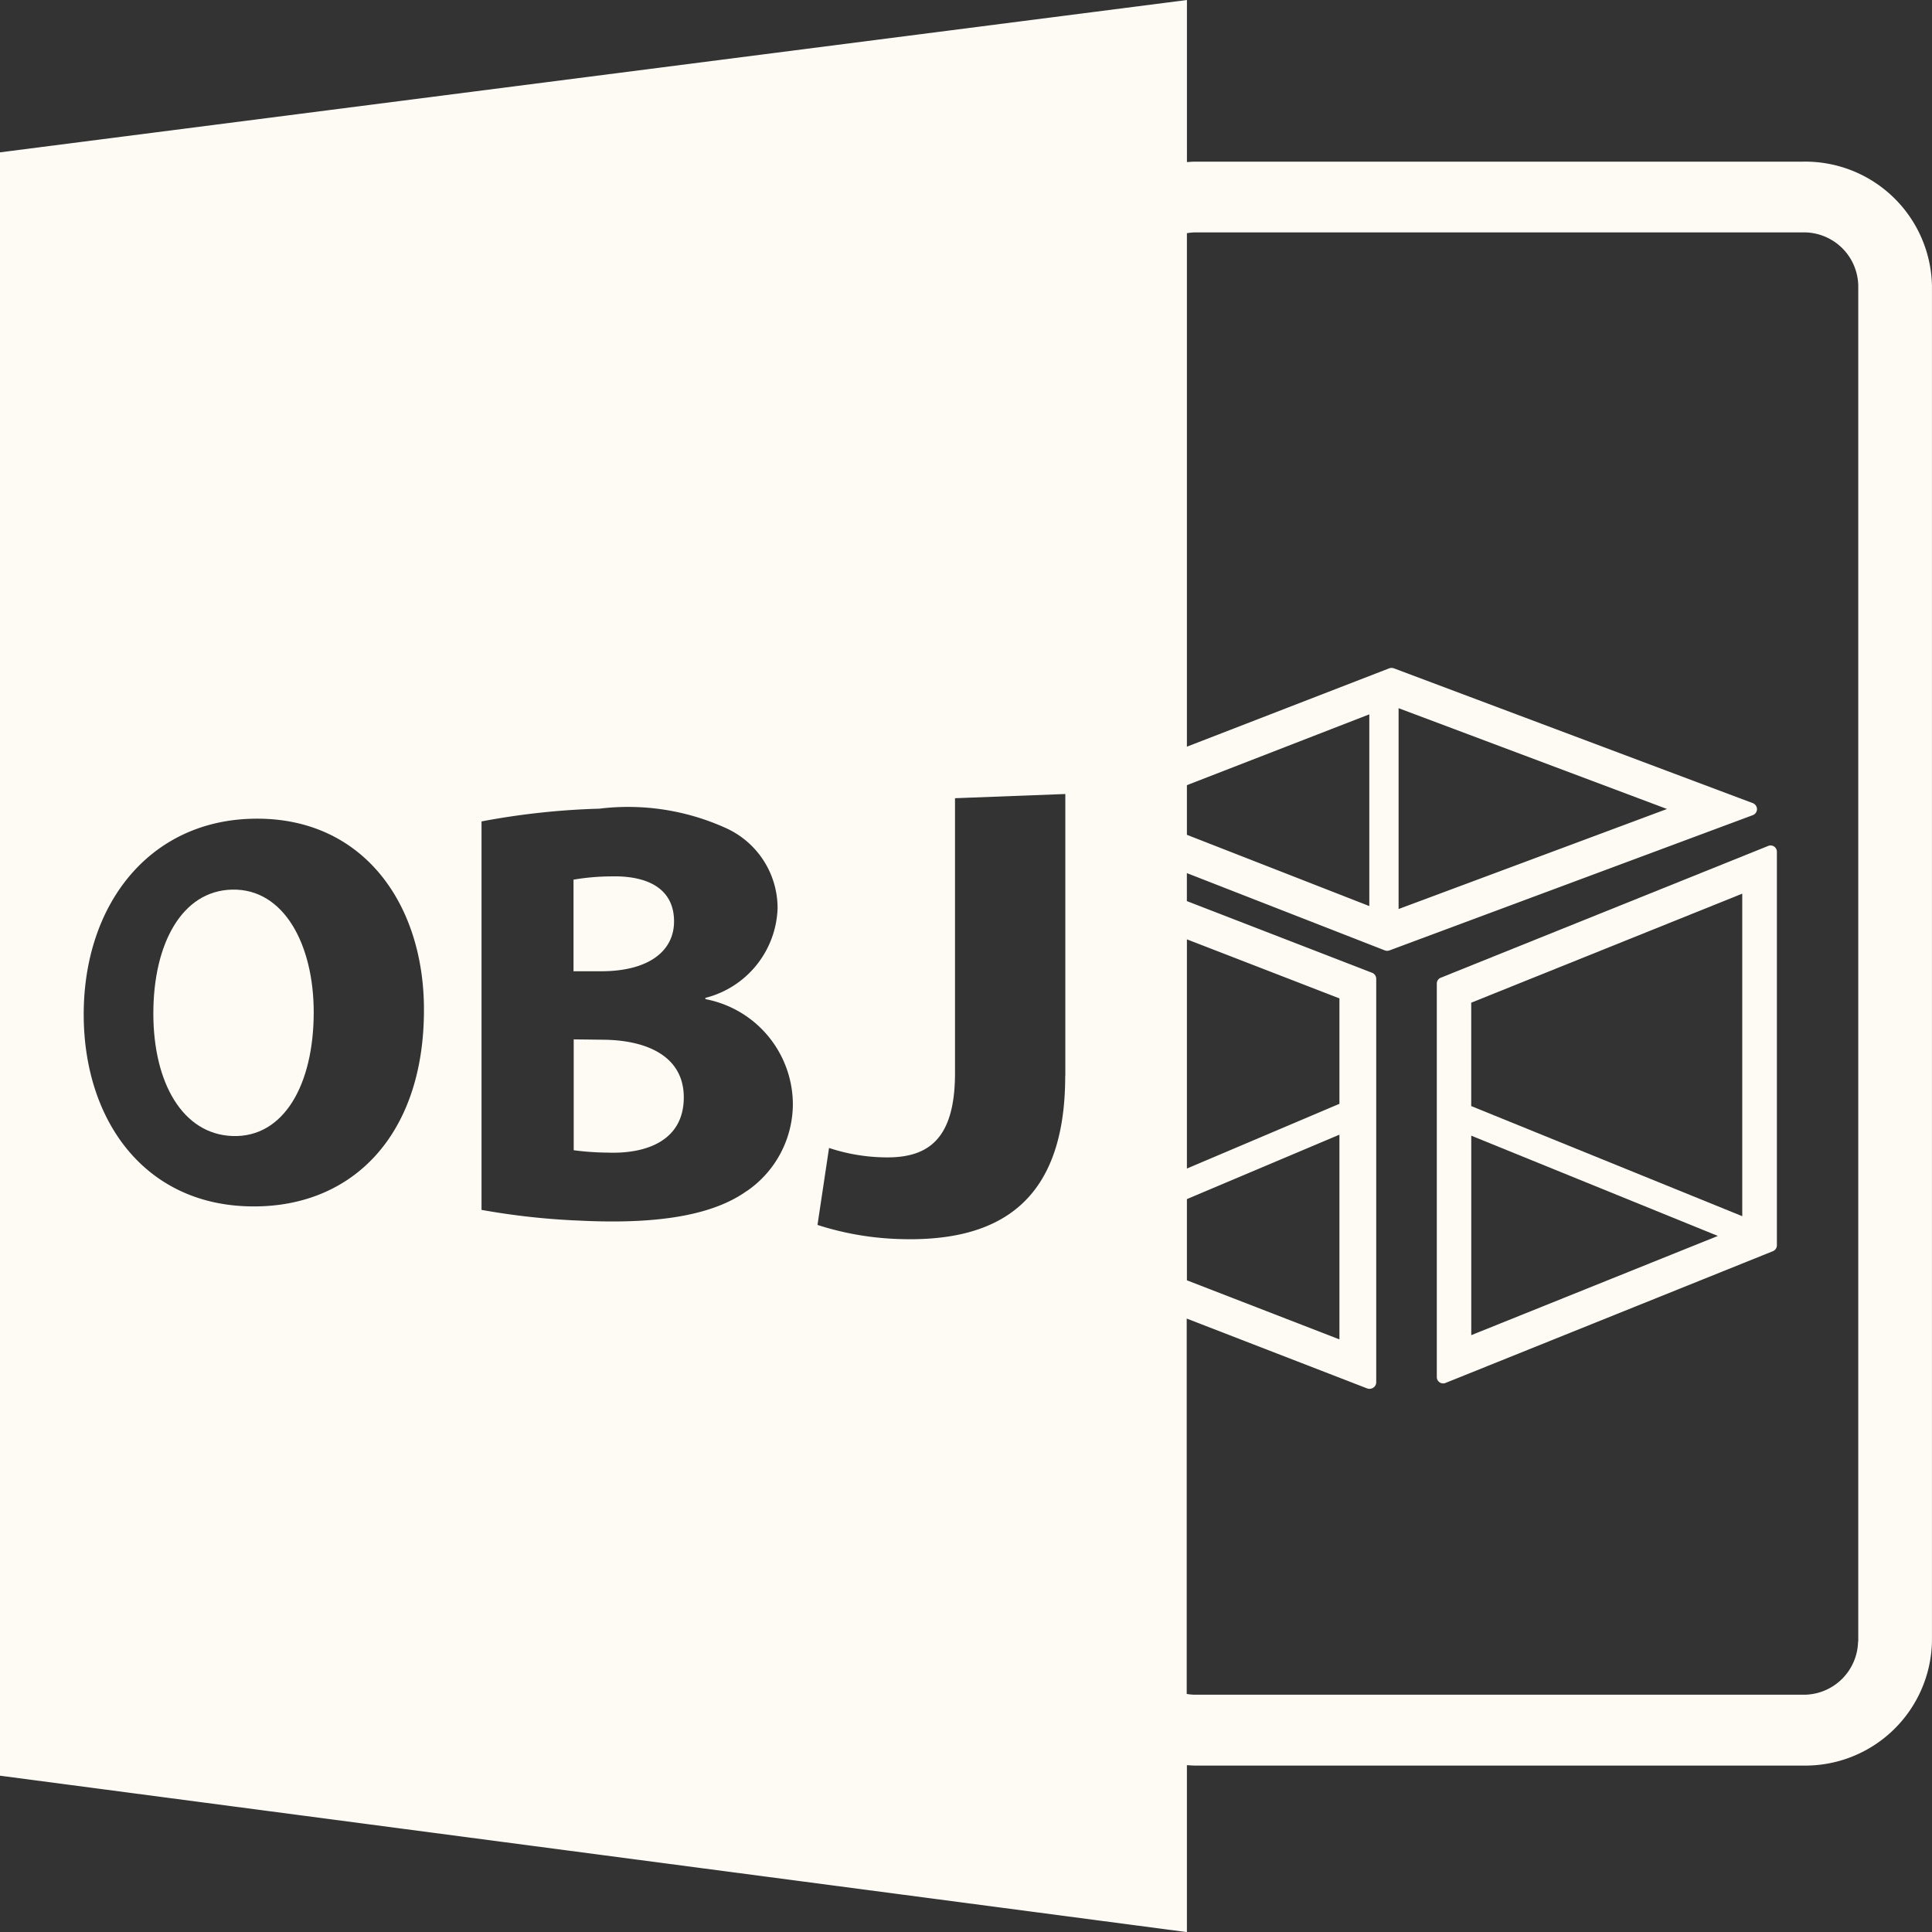
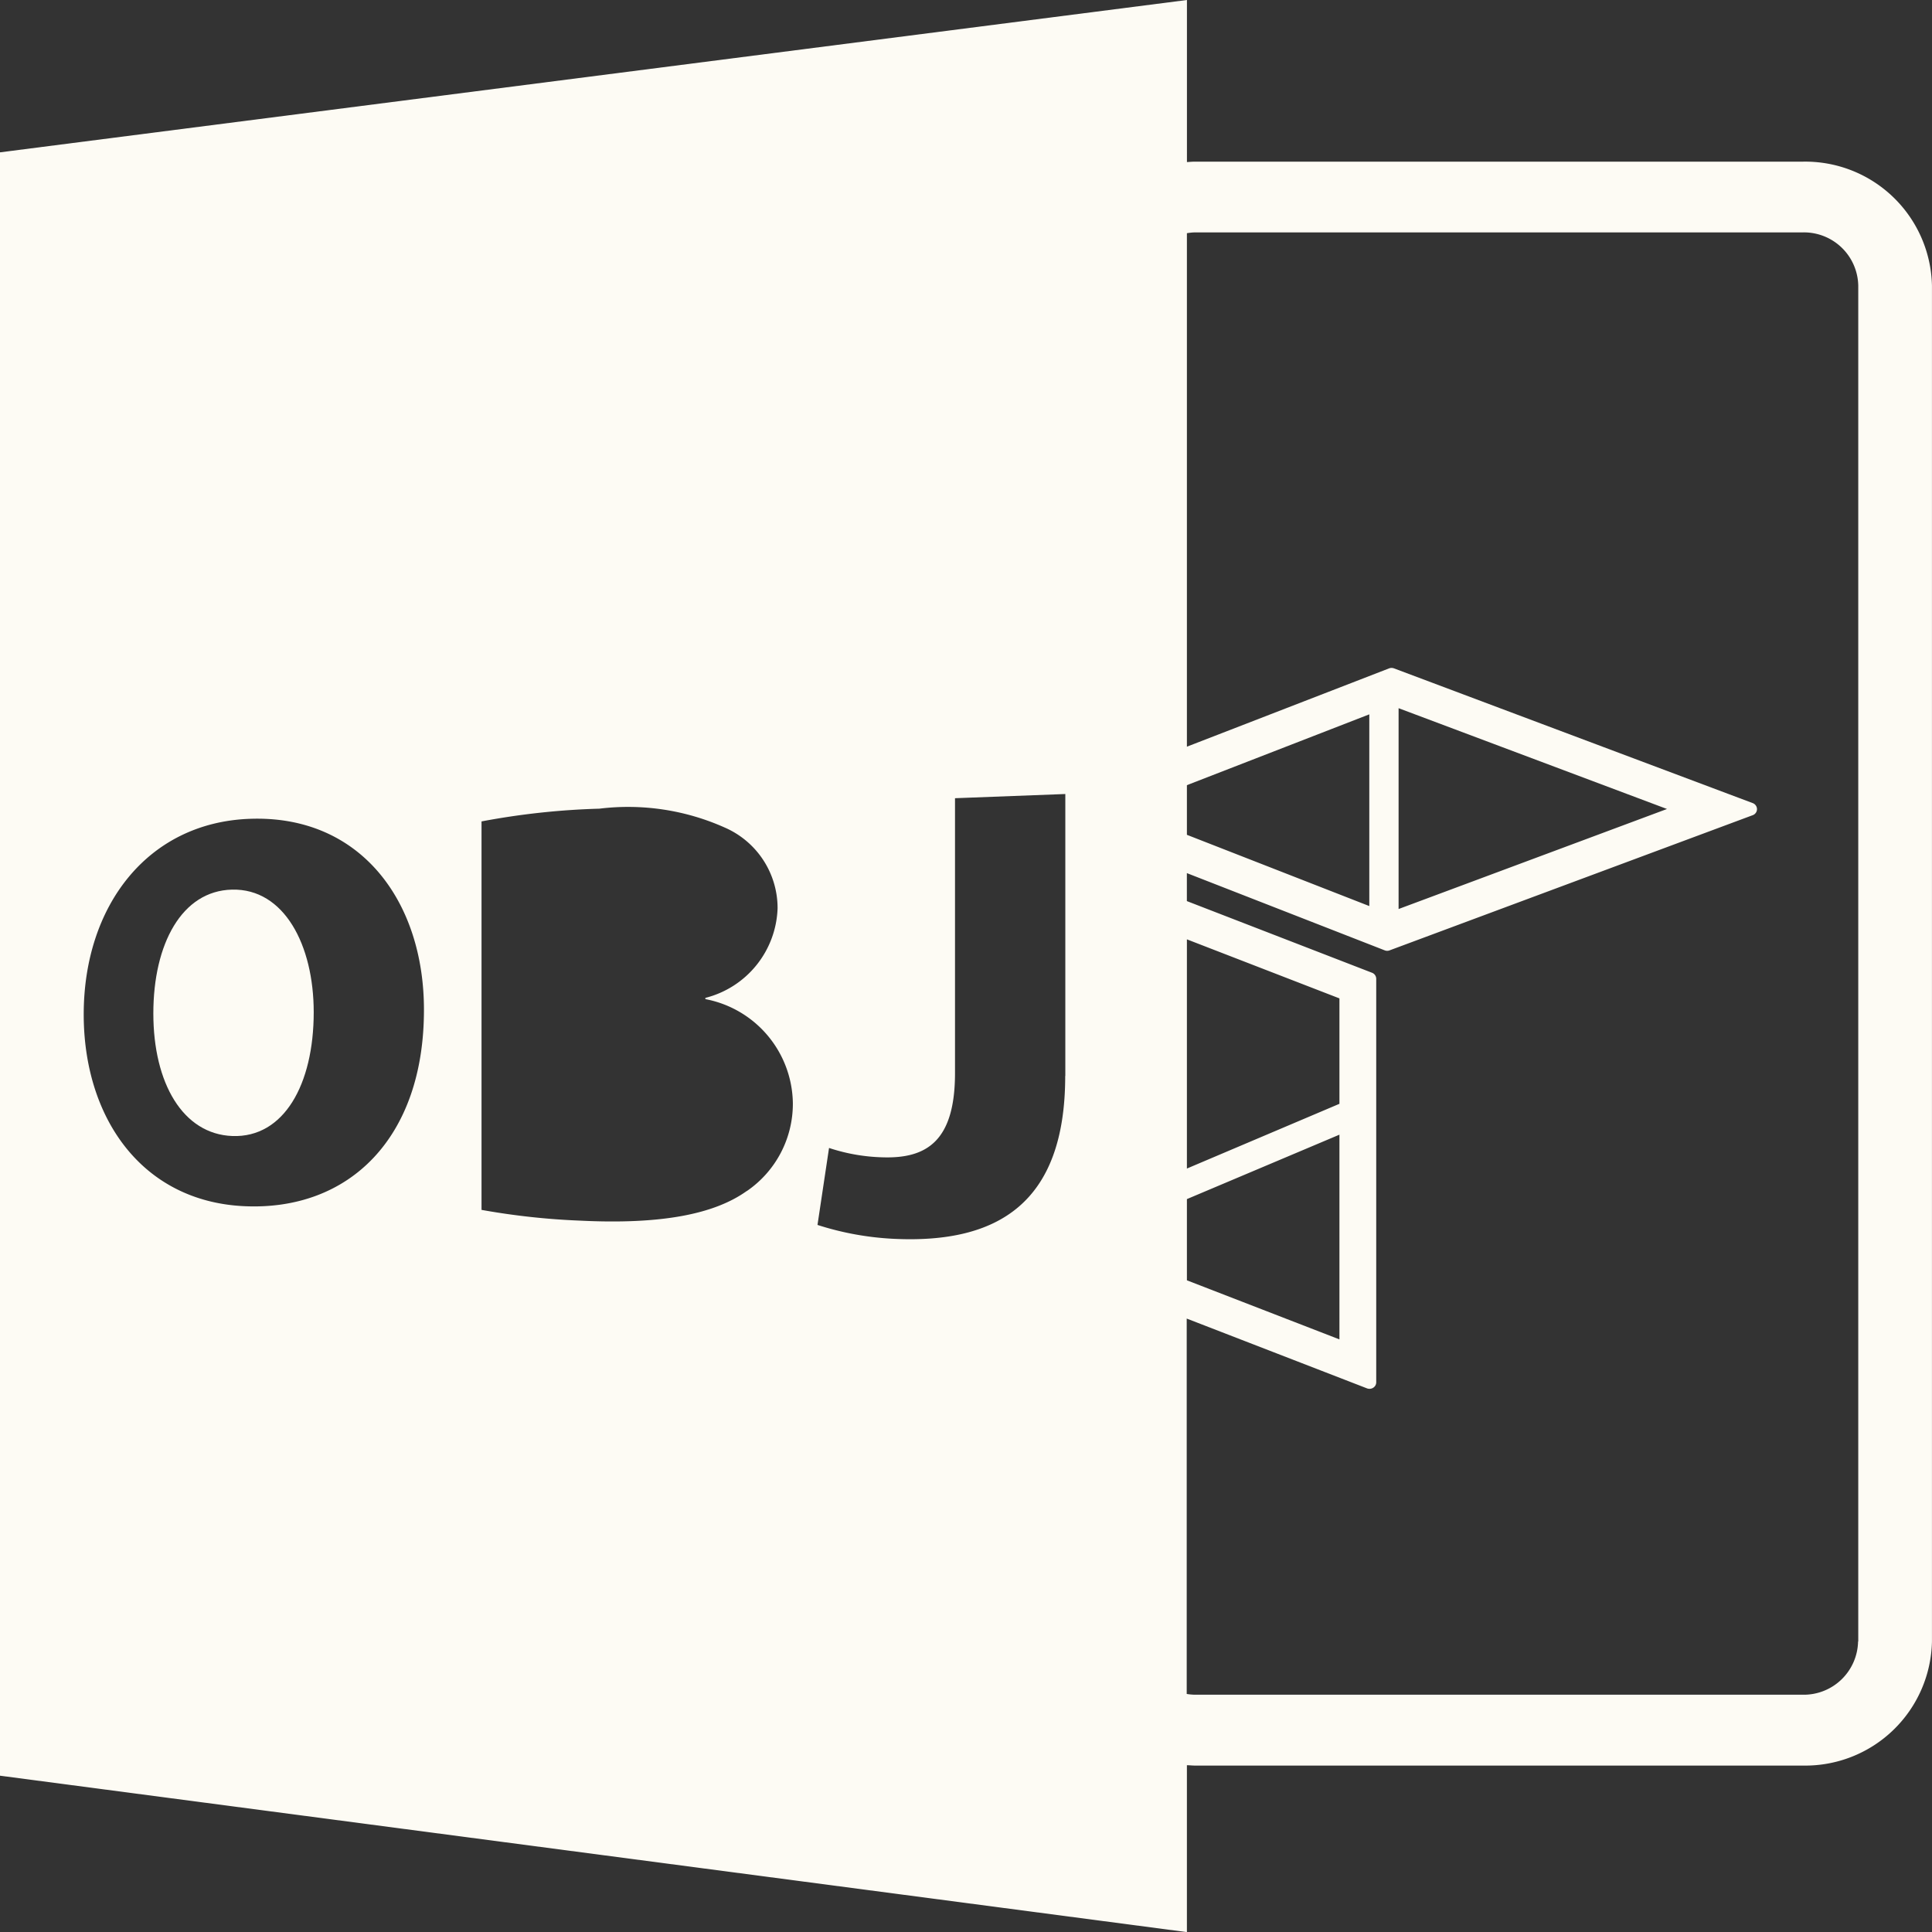
<svg xmlns="http://www.w3.org/2000/svg" id="obj-open-file-format-svgrepo-com" width="50.197" height="50.197" viewBox="0 0 50.197 50.197">
  <rect x="0" y="0" width="50.197" height="50.197" fill="#333333" stroke="none" />
-   <path id="Path_22" data-name="Path 22" d="M180.466,266.576c0-.791-.6-1.194-1.645-1.168a6.089,6.089,0,0,0-.967.085v2.38l.743,0C179.806,267.866,180.466,267.352,180.466,266.576Z" transform="translate(-162.953 -242.638)" fill="#fdfbf4" />
-   <path id="Path_23" data-name="Path 23" d="M178.623,314.711l-.773-.009v2.88a7.053,7.053,0,0,0,.877.062c1.044.039,1.983-.331,1.983-1.435C180.711,315.153,179.772,314.723,178.623,314.711Z" transform="translate(-162.944 -287.697)" fill="#fdfbf4" />
  <path id="Path_24" data-name="Path 24" d="M60.911,268.769c-1.3.032-2.042,1.406-2.042,3.217s.767,3.138,2.055,3.185c1.333.048,2.112-1.333,2.112-3.218C63.036,270.212,62.27,268.735,60.911,268.769Z" transform="translate(-54.885 -245.655)" fill="#fdfbf4" />
  <path id="Path_25" data-name="Path 25" d="M58.019,4.2h-15.8c-.07,0-.138.007-.207.011V0L11.173,3.958V46.136L42.011,50.2V45.864c.069,0,.137.009.207.009h15.8a3.293,3.293,0,0,0,3.351-3.224V7.419A3.293,3.293,0,0,0,58.019,4.2ZM42.011,20.4,46.75,18.56v4.981L42.011,21.69Zm0,9.961V24.406l3.963,1.534v2.739Zm3.963-.88V34.8l-3.963-1.535v-2.11ZM17.5,31.338c-2.656-.134-4.152-2.31-4.152-4.981,0-2.811,1.651-4.978,4.3-5.082,2.9-.114,4.54,2.155,4.54,4.955C22.193,29.556,20.248,31.475,17.5,31.338Zm13.073-.392c-.826.59-2.183.875-4.337.768a18.621,18.621,0,0,1-2.552-.279V21.342a19.312,19.312,0,0,1,3.06-.331A6.147,6.147,0,0,1,30,21.5a2.282,2.282,0,0,1,1.376,2.1A2.487,2.487,0,0,1,29.5,25.927v.032a2.791,2.791,0,0,1,2.273,2.708A2.749,2.749,0,0,1,30.577,30.946Zm8.276-2.989c0,3.3-1.75,4.365-4.47,4.229a7.663,7.663,0,0,1-1.966-.36l.3-2a4.812,4.812,0,0,0,1.383.243c1.157.04,1.89-.424,1.89-2.19V20.739l2.866-.109v7.326Zm20.6,14.693a1.412,1.412,0,0,1-1.436,1.382h-15.8a1.458,1.458,0,0,1-.207-.02V34.259l4.681,1.812a.181.181,0,0,0,.066.013.174.174,0,0,0,.1-.029.166.166,0,0,0,.077-.14V25.43a.169.169,0,0,0-.109-.156L42.01,23.412v-.727l5.139,2.006a.175.175,0,0,0,.065.013.178.178,0,0,0,.064-.012l9.434-3.512a.168.168,0,0,0,.111-.157.17.17,0,0,0-.111-.157l-9.319-3.5a.183.183,0,0,0-.13,0L42.011,19.4V6.059a1.464,1.464,0,0,1,.207-.021h15.8a1.411,1.411,0,0,1,1.436,1.382V42.65ZM47.511,23.618V18.4l6.974,2.619Z" transform="translate(-11.173)" fill="#fdfbf4" />
-   <path id="Path_26" data-name="Path 26" d="M429.293,253.881l-8.51,3.425a.163.163,0,0,0-.1.152v10.223a.165.165,0,0,0,.164.165.174.174,0,0,0,.061-.012l8.511-3.425a.166.166,0,0,0,.1-.153V254.032a.165.165,0,0,0-.073-.136A.161.161,0,0,0,429.293,253.881Zm-7.715,12.711v-5.183l6.407,2.605Zm7.041-3.091-7.042-2.861v-2.686l7.042-2.833Z" transform="translate(-383.352 -231.902)" fill="#fdfbf4" />
</svg>